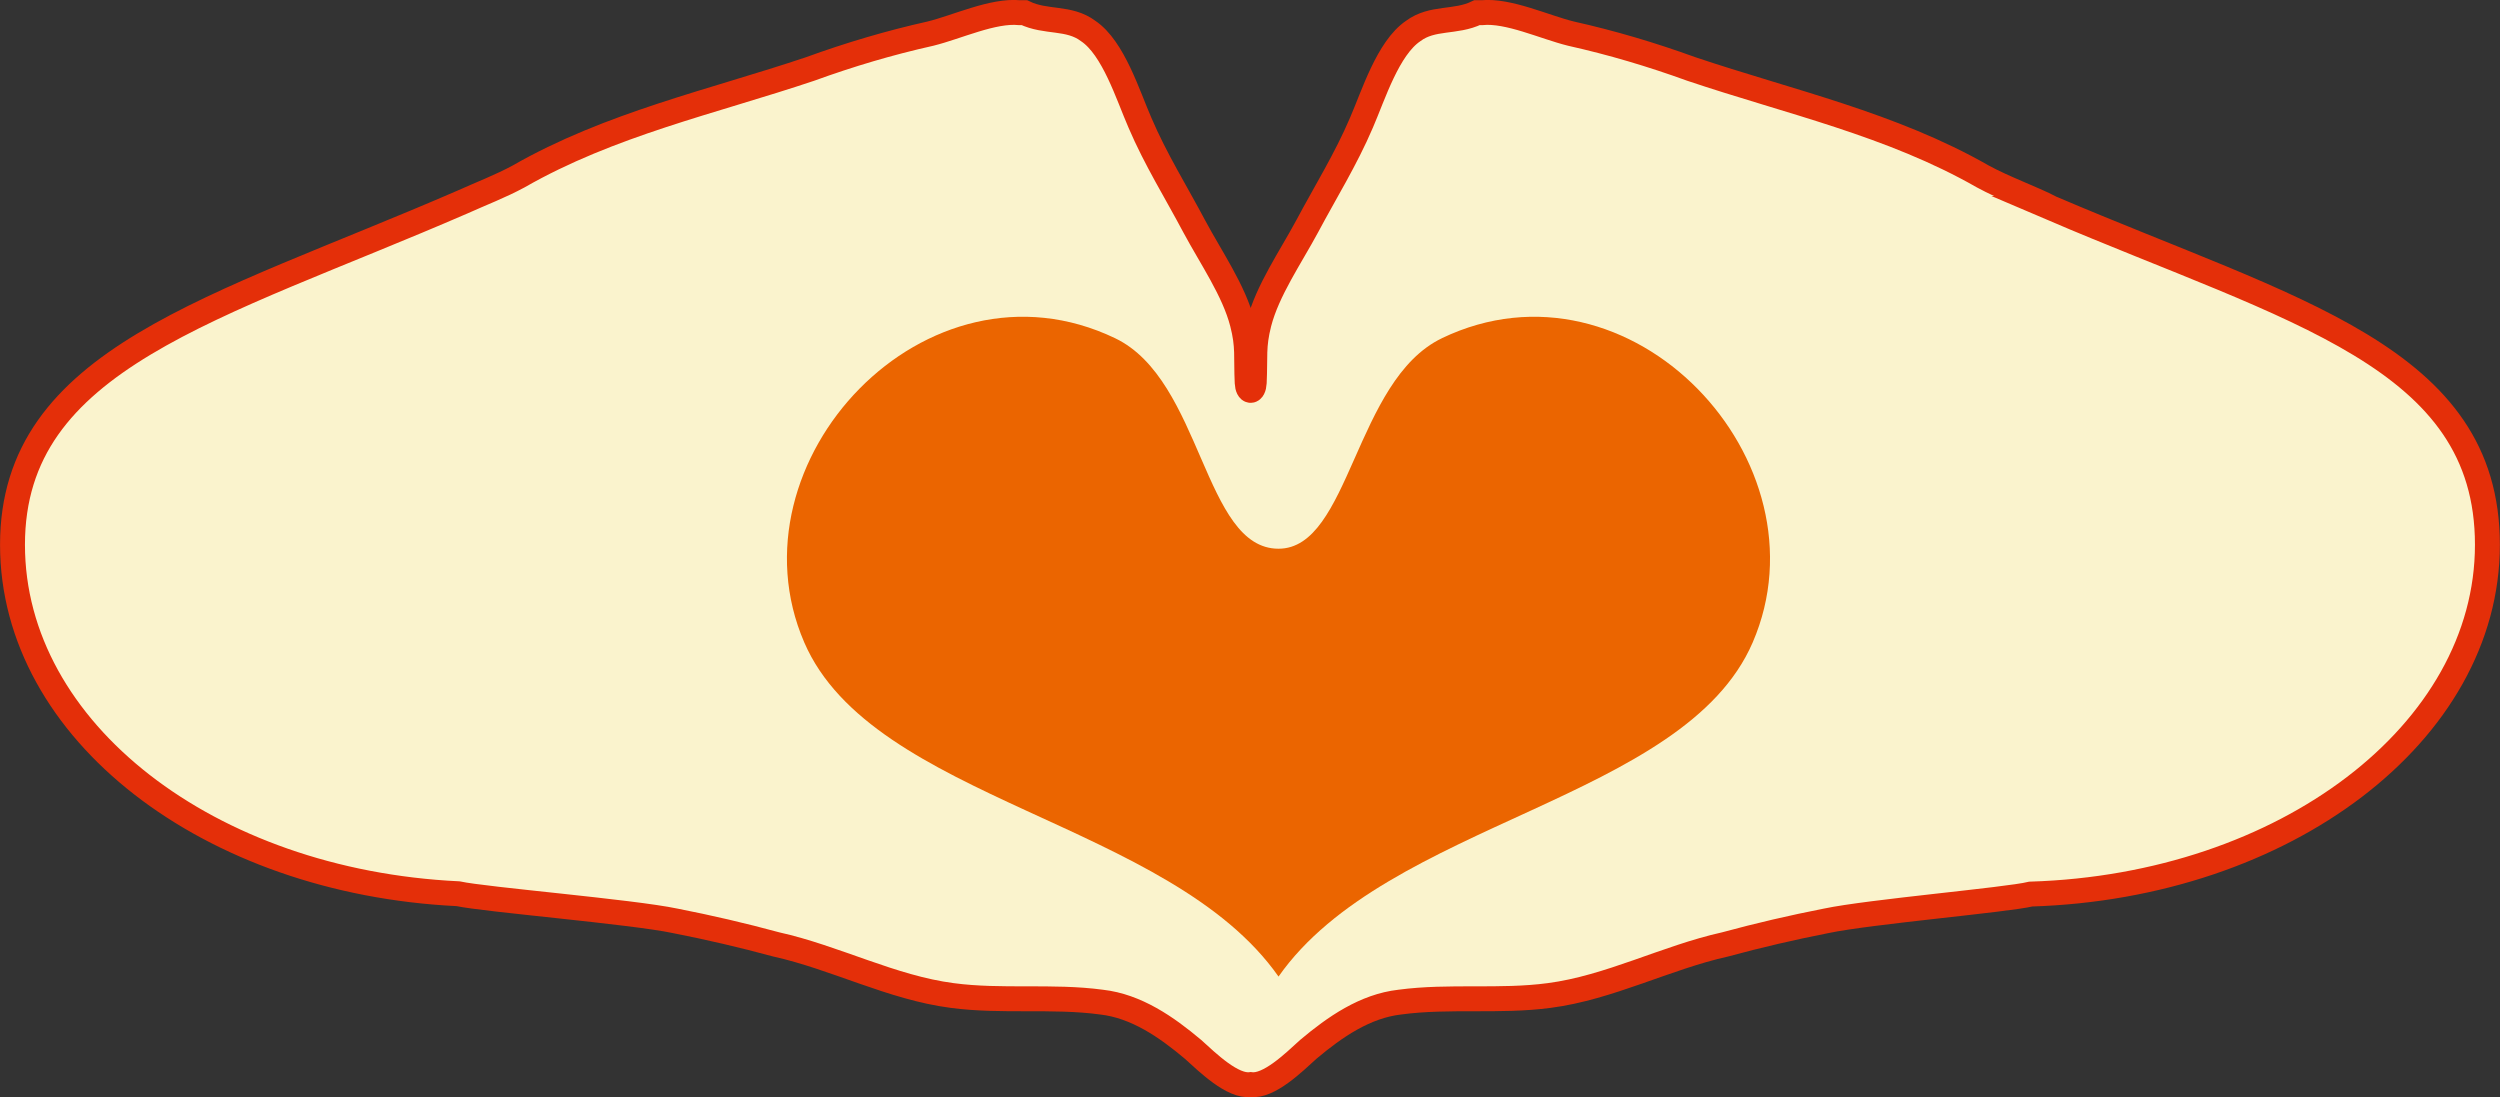
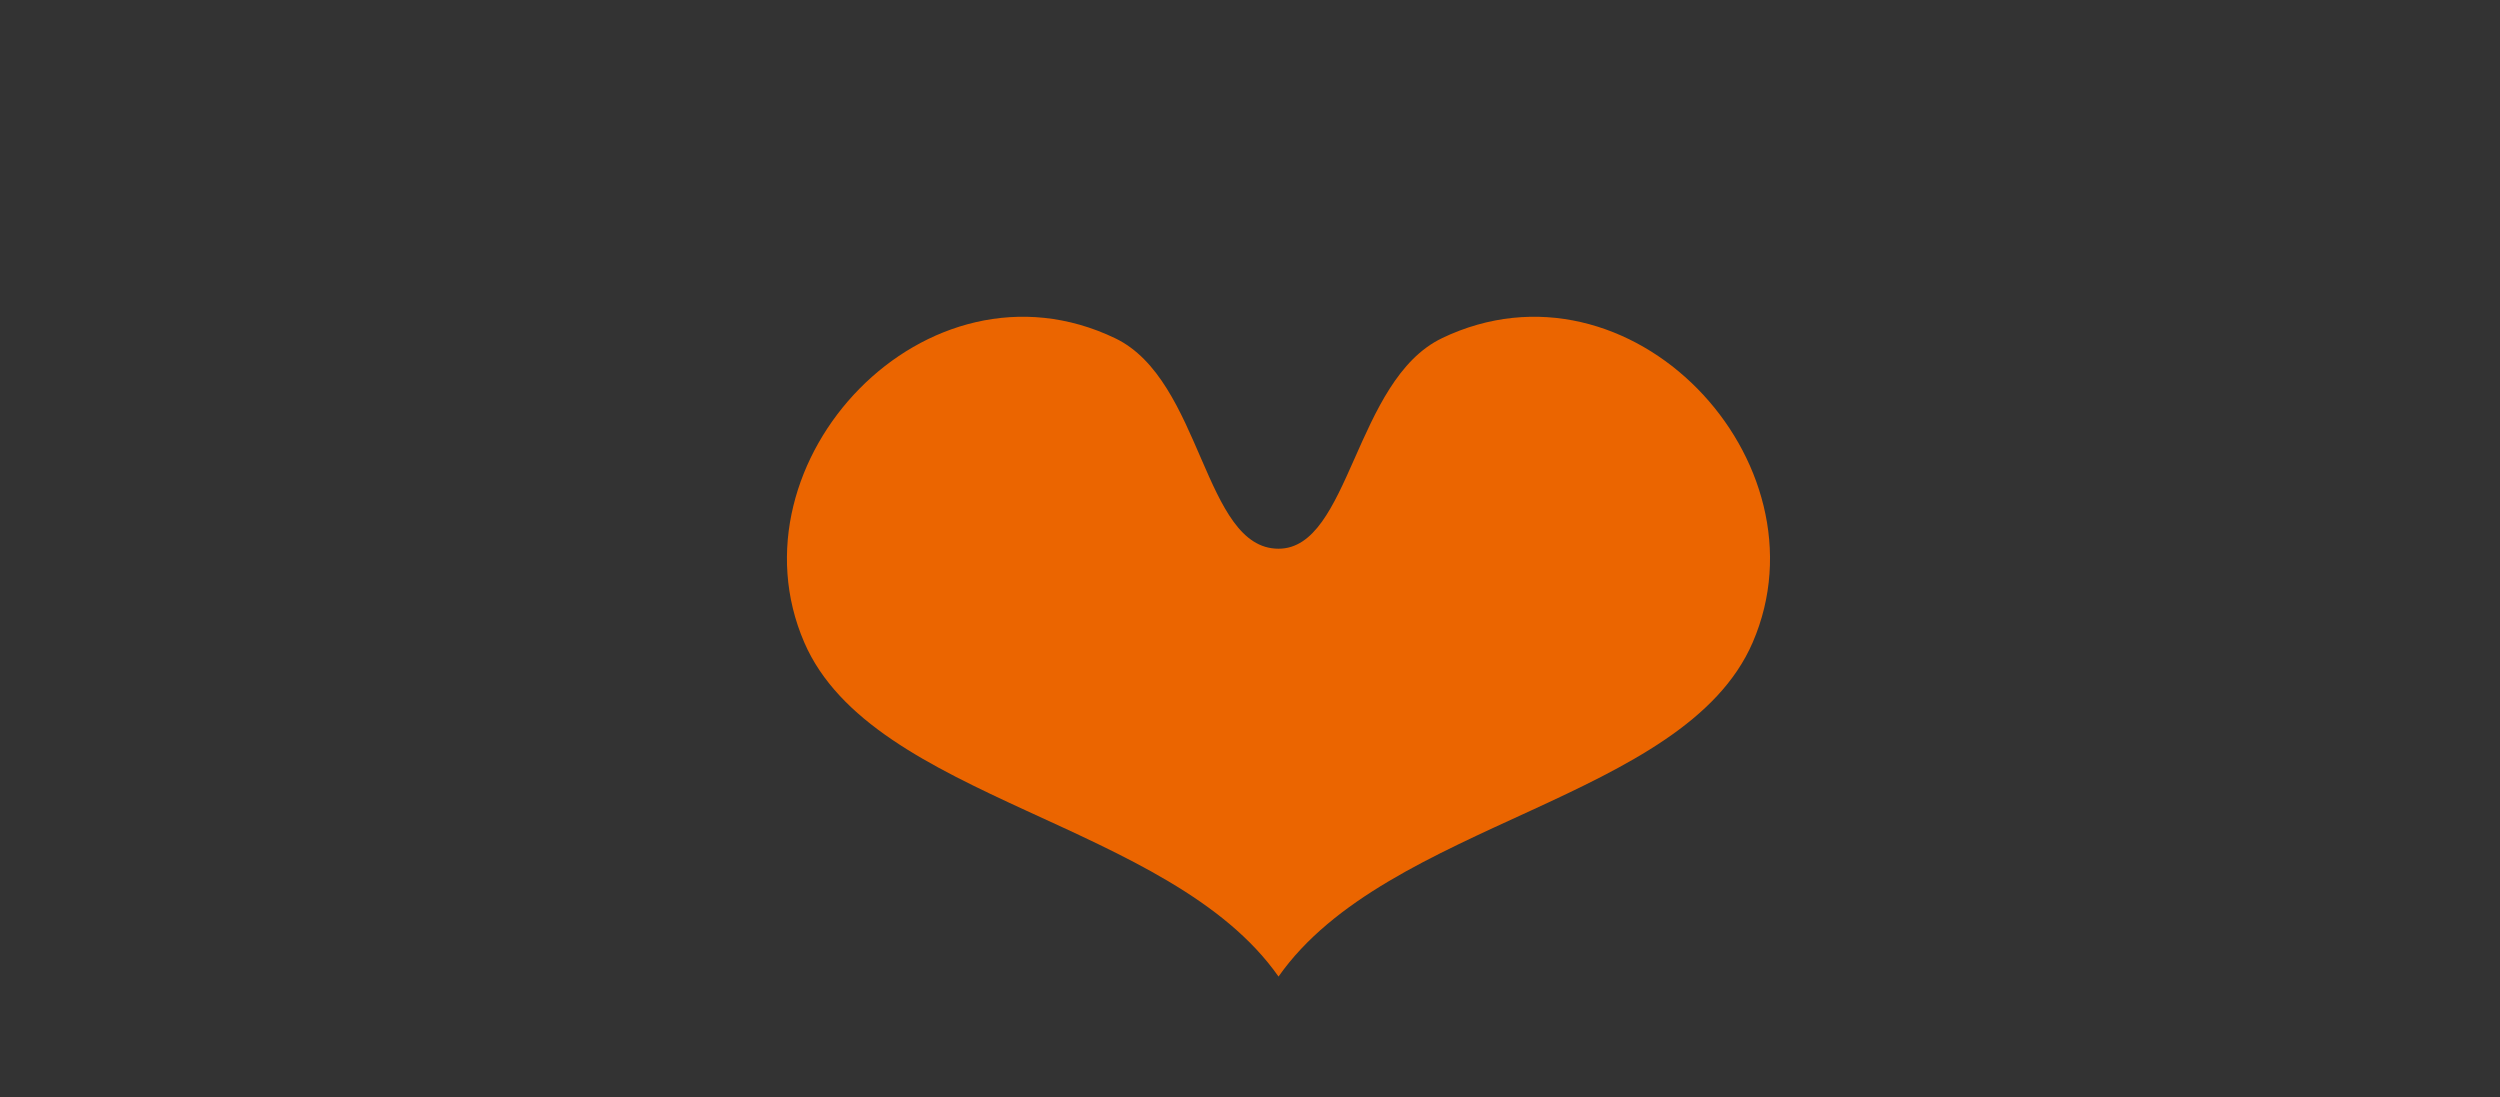
<svg xmlns="http://www.w3.org/2000/svg" id="a" viewBox="0 0 283.98 124.63">
  <rect x="0" y="0" width="283.98" height="124.63" fill="#333333" stroke="none" />
  <defs>
    <style>.b{fill:#faf3cd;stroke:#e42f09;stroke-miterlimit:10;stroke-width:2.83px;}.c{fill:#eb6500;stroke-width:0px;}</style>
  </defs>
-   <path class="b" d="m233.13,23.68c-2.6-1.31-5.39-2.27-7.89-3.63-10.4-5.95-22.03-8.48-33.11-12.21-4.52-1.64-9.03-2.98-13.68-4.02-3.01-.74-7.12-2.68-10.12-2.38h-.55c-2.46,1.19-5.06.45-7.25,2.08-2.87,1.94-4.52,7.29-5.88,10.42-1.78,4.17-4.1,7.89-6.16,11.76-1.92,3.57-4.51,7.29-5.47,11.01-.68,2.68-.41,3.79-.55,6.77-.06,1.15-.74,1.16-.8,0-.14-2.98.14-4.09-.55-6.77-.96-3.72-3.56-7.44-5.47-11.01-2.05-3.87-4.38-7.59-6.16-11.76-1.37-3.13-3.01-8.49-5.88-10.42-2.19-1.64-4.79-.89-7.25-2.08h-.55c-3.01-.3-7.11,1.64-10.12,2.38-4.65,1.04-9.17,2.38-13.68,4.02-11.08,3.72-22.71,6.25-33.11,12.21-2.03,1.1-4.24,1.94-6.39,2.91C24.35,35.17,1.42,40.7,1.42,61.88s22.36,38.29,50.61,39.64c3.1.67,19.73,2.04,24.66,3.08,3.83.75,7.66,1.64,11.49,2.68,6.7,1.49,13.13,4.91,19.97,5.8,5.61.75,11.36,0,16.96.75,3.97.45,7.39,2.83,10.4,5.36,1.68,1.52,4.5,4.28,6.56,4.01,2.06.27,4.88-2.49,6.55-4.01,3.01-2.53,6.43-4.91,10.4-5.36,5.61-.75,11.36,0,16.96-.75,6.84-.89,13.27-4.31,19.97-5.8,3.83-1.04,7.66-1.93,11.49-2.68,4.93-1.04,20.49-2.37,23.24-3.04,28.84-.89,51.87-18.3,51.87-39.68s-22.03-26.49-49.43-38.2Z" />
  <path class="c" d="m163.79,38.42c-9.92,4.76-10.44,23.91-18.56,23.91h0s0,0,0,0c0,0,0,0,0,0h0c-8.54,0-8.64-19.15-18.56-23.91-21.46-10.29-44.18,14.03-35.31,34.56,7.77,17.96,41.51,20.33,53.87,37.95v.02s0,0,0-.01c0,0,0,0,0,.01v-.02c12.35-17.62,46.1-19.99,53.86-37.95,8.87-20.52-13.85-44.85-35.31-34.56Z" />
</svg>